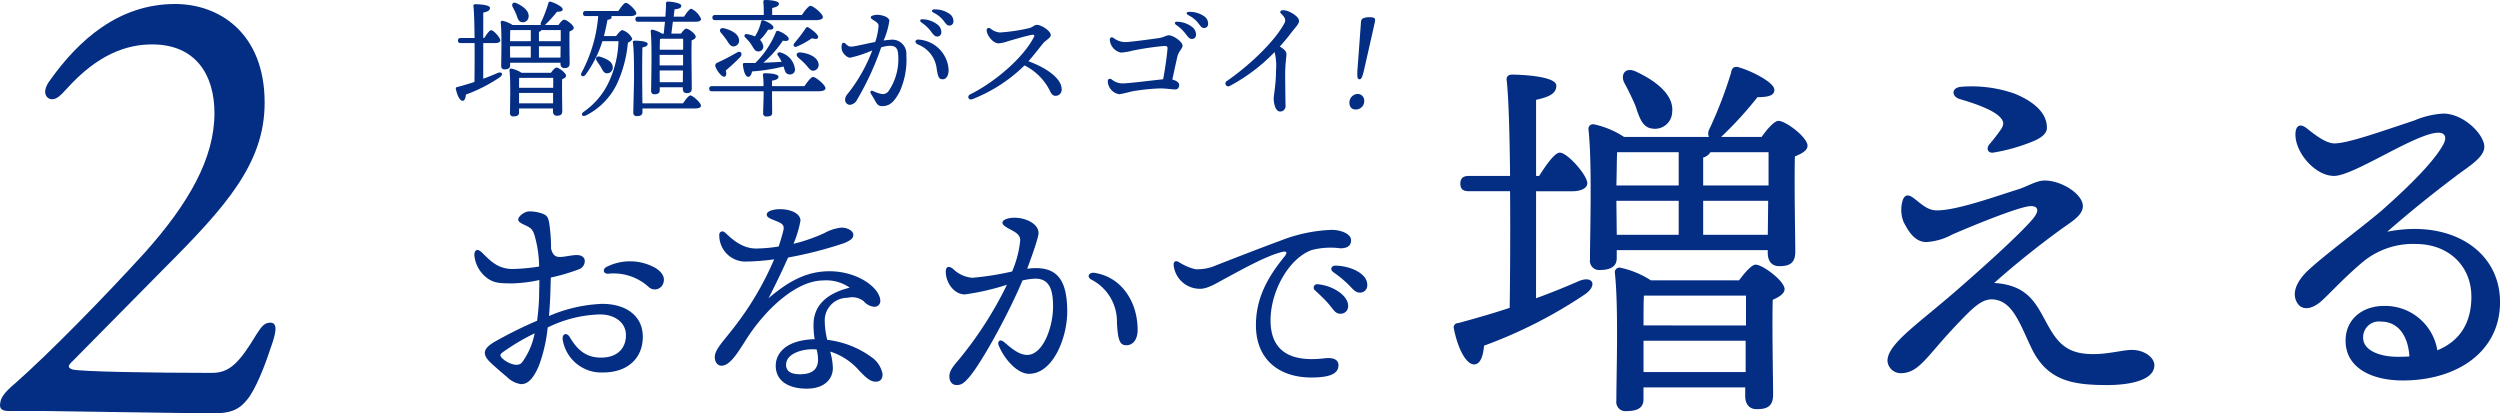
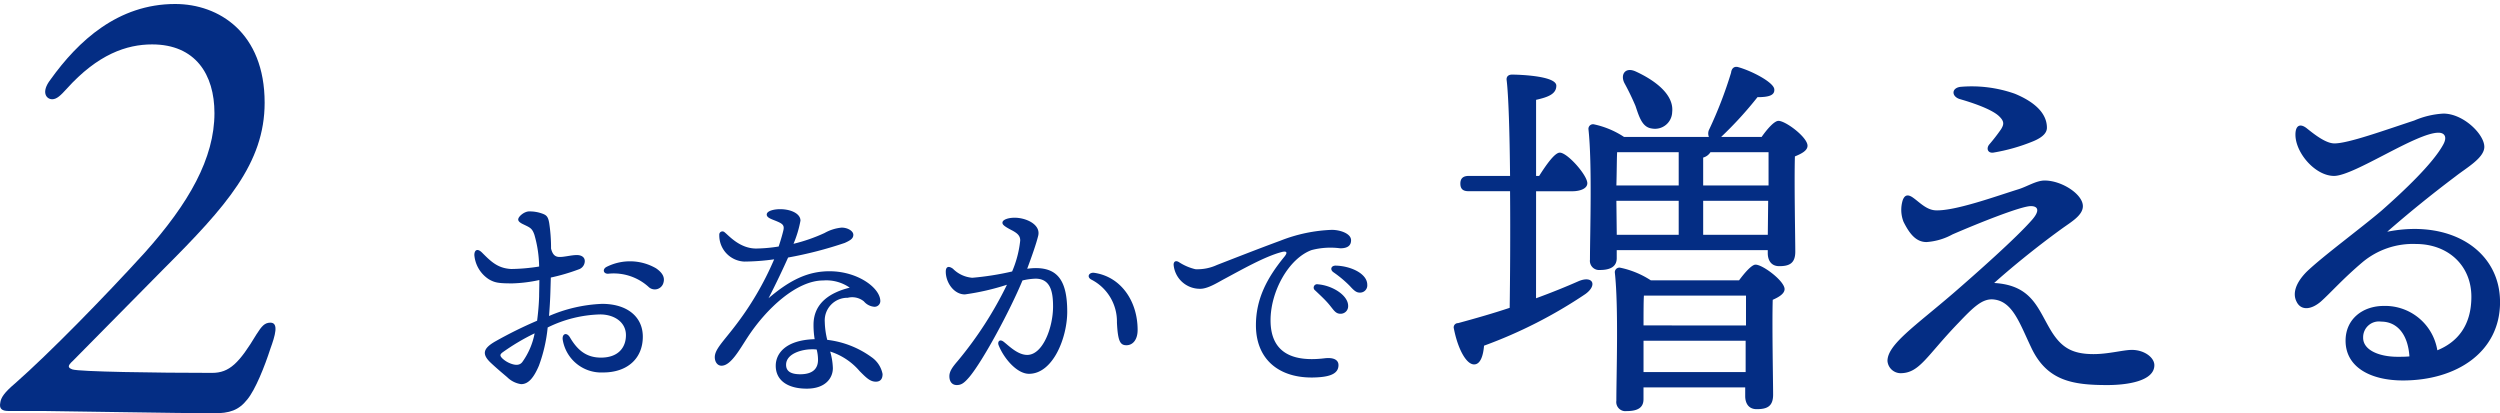
<svg xmlns="http://www.w3.org/2000/svg" width="333.46" height="55.125" viewBox="0 0 333.46 55.125">
  <g id="lkm512_features_heading2" transform="translate(0.341 -32.182)">
    <path id="パス_2091" data-name="パス 2091" d="M9.42-2.91c-.33.42-.84.45-1.5.21a3.316,3.316,0,0,1-1.14-.69c-.39-.39-.33-.54,0-.81a29.309,29.309,0,0,1,4.29-2.55A9.651,9.651,0,0,1,9.42-2.91Zm3.81-11.28a26.315,26.315,0,0,0,3.69-1.08,1.176,1.176,0,0,0,.84-1.11c0-.57-.51-.81-1.05-.81-.63,0-1.32.18-1.98.24s-1.2,0-1.47-1.11a22.061,22.061,0,0,0-.24-3.36c-.15-.93-.39-1.11-.99-1.32a4.874,4.874,0,0,0-1.71-.27c-.6,0-1.44.66-1.44,1.08,0,.27.33.48.72.66.87.42,1.14.51,1.44,1.38a15.9,15.9,0,0,1,.63,4.23,25.038,25.038,0,0,1-3.72.33c-1.8-.09-2.7-.99-3.9-2.19-.6-.6-1.02-.36-1.02.33a4.259,4.259,0,0,0,1.95,3.24c.78.45,1.29.54,3.12.54a19.265,19.265,0,0,0,3.6-.45c0,.87-.03,1.62-.03,2.19-.03.99-.12,2.1-.27,3.24A56.854,56.854,0,0,0,5.82-5.67c-1.56.9-1.89,1.65-.57,2.88.87.81,1.56,1.38,2.16,1.89A3.312,3.312,0,0,0,9.27.03c.96,0,1.68-.84,2.37-2.46a20.362,20.362,0,0,0,1.17-5.1A16.7,16.7,0,0,1,19.8-9.27c1.92,0,3.45,1.05,3.45,2.76,0,1.68-1.05,3-3.33,3-1.92,0-3.12-.96-4.14-2.7-.42-.72-1.08-.51-.96.33a5.207,5.207,0,0,0,5.4,4.35c3.21,0,5.28-1.86,5.28-4.77,0-2.67-2.1-4.38-5.43-4.38a19.719,19.719,0,0,0-7.08,1.62c.09-1.11.15-2.16.18-3.09Zm14.04-1.23a6.939,6.939,0,0,0-6.57-.21c-.63.3-.48.96.18.93a6.932,6.932,0,0,1,5.37,1.74,1.193,1.193,0,0,0,2.01-.57C28.47-14.28,28.05-14.88,27.27-15.42ZM48.87-3.21c0,1.02-.54,1.92-2.37,1.92-1.41,0-1.89-.51-1.89-1.26,0-1.53,2.19-2.07,3.42-2.07a4.645,4.645,0,0,1,.66.03A5.448,5.448,0,0,1,48.87-3.21Zm7.14-.36A12.523,12.523,0,0,0,50.1-5.88a11,11,0,0,1-.33-2.4,3.018,3.018,0,0,1,3.06-3.21,2.461,2.461,0,0,1,2.16.48,2.024,2.024,0,0,0,1.41.72.766.766,0,0,0,.78-.75c0-1.77-3.03-3.99-6.78-3.99-2.85,0-5.25,1.14-8.13,3.6,1.05-2.04,1.98-4.02,2.61-5.43a52.628,52.628,0,0,0,7.56-1.95c.72-.33,1.14-.57,1.14-1.08s-.75-.96-1.56-.96a5.728,5.728,0,0,0-2.28.72,22.343,22.343,0,0,1-4.14,1.44,14.884,14.884,0,0,0,.93-3.09c0-.93-1.26-1.53-2.73-1.53-.75,0-1.77.21-1.77.72,0,.45.72.63,1.35.9.78.33,1.02.54.87,1.2-.09.39-.3,1.17-.63,2.16a20.271,20.271,0,0,1-3,.27c-2.19,0-3.63-1.71-4.2-2.16a.422.422,0,0,0-.72.33,3.494,3.494,0,0,0,3.33,3.57,30.14,30.14,0,0,0,3.99-.3,40.864,40.864,0,0,1-5.34,9.06c-1.5,1.95-2.58,2.97-2.58,3.99,0,.6.33,1.14.9,1.14,1.23,0,2.37-2.1,3.45-3.75,2.52-3.87,6.57-7.62,10.11-7.62a5.46,5.46,0,0,1,3.54.96c-2.55.63-4.83,2.01-4.83,4.95a11.6,11.6,0,0,0,.15,1.92c-3.96.12-5.19,1.98-5.19,3.54,0,1.98,1.62,3.06,4.14,3.06,2.55,0,3.48-1.47,3.48-2.73a8.763,8.763,0,0,0-.36-2.22,8.576,8.576,0,0,1,3.93,2.61C55.26-.87,55.8-.3,56.58-.3c.84,0,.9-.69.9-1.02A3.553,3.553,0,0,0,56.01-3.57Zm21.9-11.88a8.245,8.245,0,0,0-1.14.09c.6-1.62,1.2-3.3,1.47-4.41.36-1.5-1.62-2.4-3.15-2.4-.87,0-1.62.27-1.62.66,0,.24.15.45,1.32,1.05.66.36,1.05.69,1.05,1.32A14.142,14.142,0,0,1,74.76-15a37.837,37.837,0,0,1-5.31.84,4.086,4.086,0,0,1-2.58-1.2c-.57-.42-.96-.3-.96.39,0,1.44,1.08,3.03,2.55,3.03a32.5,32.5,0,0,0,5.61-1.29A50.033,50.033,0,0,1,67.5-3.06c-.75.87-1.11,1.41-1.11,2.04s.3,1.17.99,1.17c.6,0,.99-.27,1.68-1.08,1.83-2.19,5.43-8.88,7.08-12.87a8.8,8.8,0,0,1,1.74-.24c2.04,0,2.34,1.83,2.34,3.72,0,2.76-1.35,6.45-3.45,6.45-1.26,0-2.43-1.2-3.12-1.74-.57-.45-.87,0-.69.45.69,1.74,2.43,3.81,4.05,3.81,3.21,0,5.1-4.83,5.1-8.28C82.11-13.65,80.91-15.45,77.91-15.45Zm7.8.63c-.69-.09-1.05.54-.39.9a6.271,6.271,0,0,1,3.42,5.73c.12,2.46.42,3.03,1.26,3.03.87,0,1.5-.75,1.5-2.04C91.5-11.07,89.25-14.31,85.71-14.82Zm11.28-1.44c-.42-.24-.69-.06-.69.36a3.51,3.51,0,0,0,3.51,3.21c1.02.03,2.37-.84,3.27-1.32,2.25-1.2,5.34-2.97,7.59-3.57.66-.18.93-.03.39.63-2.28,2.79-3.78,5.58-3.78,9.12,0,4.8,3.42,7.35,8.49,6.93,1.47-.12,2.49-.51,2.52-1.56.03-.72-.6-1.11-1.86-.96-3.96.48-7.2-.51-7.2-5.07,0-3.84,2.4-8.22,5.46-9.36a9.924,9.924,0,0,1,3.84-.24c1.05,0,1.44-.42,1.44-1.08,0-.87-1.41-1.38-2.58-1.38a20.712,20.712,0,0,0-6.84,1.44c-3.18,1.17-6.6,2.52-8.46,3.24a6.251,6.251,0,0,1-2.88.57A6.955,6.955,0,0,1,96.99-16.26Zm20.91.48c-.57,0-.78.51-.3.87a15.209,15.209,0,0,1,2.22,1.86c.57.63.87.87,1.32.87a.962.962,0,0,0,.99-1.05C122.13-14.76,119.82-15.75,117.9-15.78Zm-2.37,2.49a.453.453,0,0,0-.36.81c.6.57,1.29,1.2,1.8,1.8.69.81.9,1.32,1.59,1.32a1,1,0,0,0,1.02-1.05C119.58-11.82,117.48-13.14,115.53-13.29Zm42.378-23.787c.51,1.53.918,2.856,2.193,3.009a2.292,2.292,0,0,0,2.7-2.193c.255-2.295-2.193-4.182-4.845-5.406-1.428-.663-2.091.408-1.53,1.53A33.791,33.791,0,0,1,157.908-37.077ZM144.648-25.7h4.845c.918,0,1.989-.306,1.989-1.071,0-1.071-2.652-4.08-3.672-4.08-.663,0-1.785,1.581-2.754,3.111h-.408V-37.893c1.581-.357,2.7-.765,2.7-1.887,0-1.326-5.049-1.479-5.916-1.479-.459,0-.765.255-.714.714.255,2.04.408,7.14.459,12.8h-5.508c-.663,0-1.122.255-1.122,1.02,0,.816.459,1.02,1.122,1.02h5.508c.051,5.865,0,11.934-.051,15.555-2.142.714-4.437,1.377-6.885,2.04a.563.563,0,0,0-.561.714c.51,2.652,1.632,4.794,2.7,4.794.867,0,1.224-1.224,1.326-2.5a62.54,62.54,0,0,0,13.515-6.885c1.632-1.173,1.02-2.5-.867-1.734-1.734.765-3.621,1.53-5.712,2.295ZM158.979-1.581V-5.763H172.6v4.182Zm0-6.222c0-1.479,0-3.213.051-3.978h13.617V-7.8Zm.969-6.018a11.947,11.947,0,0,0-4.08-1.683.609.609,0,0,0-.714.663c.51,4.59.2,13.668.2,17.085a1.217,1.217,0,0,0,1.377,1.377c1.479,0,2.244-.459,2.244-1.581V.459h13.566V1.632c0,.816.357,1.734,1.53,1.734,1.377,0,2.193-.357,2.193-1.938,0-1.734-.153-9.333-.051-12.648.816-.357,1.581-.816,1.581-1.428,0-1.071-2.907-3.264-3.876-3.264-.51,0-1.479,1.122-2.193,2.091Zm6.987-6.069v-4.539h8.67l-.051,4.539Zm-11.526,0-.051-4.539h8.313v4.539Zm8.262-11.016v4.437h-8.313c.051-1.581.051-3.57.1-4.437Zm3.264,4.437v-3.723a1.668,1.668,0,0,0,.969-.714h7.752v4.437Zm2.4-6.477.051-.051a49.736,49.736,0,0,0,4.794-5.253c1.53,0,2.295-.255,2.244-1.02,0-.918-3.009-2.5-4.9-3.009-.561-.1-.816.306-.867.765a55.61,55.61,0,0,1-2.907,7.548,1.206,1.206,0,0,0-.051,1.02H156.378a11.745,11.745,0,0,0-4.029-1.683.609.609,0,0,0-.714.663c.51,4.641.2,13.923.2,17.391a1.223,1.223,0,0,0,1.326,1.377c1.479,0,2.244-.51,2.244-1.581V-17.85h20.145v.408c0,.816.357,1.734,1.53,1.734,1.326,0,2.142-.357,2.142-1.938,0-1.734-.153-9.333-.051-12.7.867-.357,1.683-.765,1.683-1.428,0-1.122-2.907-3.315-3.876-3.315-.561,0-1.53,1.122-2.244,2.142Zm31.824-5.049c1.428.408,4.131,1.275,5.2,2.244.765.714.714,1.122.306,1.785a24.739,24.739,0,0,1-1.581,2.04c-.408.51-.2,1.173.561,1.071A24.62,24.62,0,0,0,211-32.385c1.326-.561,1.785-1.173,1.785-1.785,0-1.734-1.326-3.315-4.284-4.539a17.314,17.314,0,0,0-7.242-.918C200.034-39.474,200.034-38.352,201.156-37.995Zm22.95,33.456c-1.122,0-3.111.561-5.1.561-2.754,0-4.182-.816-5.508-2.856-1.887-2.958-2.5-6.324-7.752-6.63,1.989-1.785,5.355-4.59,9.027-7.242,1.275-.918,2.805-1.785,2.805-3.009,0-1.581-2.805-3.417-5.1-3.417-1.122,0-2.346.816-3.519,1.173-2.958.918-8.415,2.907-11.016,2.805-1.224-.051-2.142-1.071-3.009-1.683-.714-.51-1.122-.357-1.377.306a4.357,4.357,0,0,0,.1,2.907c.765,1.53,1.632,2.7,3.06,2.7a8.342,8.342,0,0,0,3.468-1.02c3.417-1.479,9.129-3.774,10.455-3.774.918,0,1.275.561.153,1.836-2.091,2.4-7.5,7.191-10.506,9.792-5.1,4.386-8.772,6.834-8.772,9.027a1.773,1.773,0,0,0,1.734,1.632c2.55,0,3.468-2.295,7.752-6.732,1.989-2.091,3.162-3.213,4.59-3.111,2.6.2,3.519,3.111,5.1,6.426,2.091,4.437,5.508,5,10.149,5,2.6,0,6.273-.51,6.273-2.652C227.115-3.519,225.789-4.539,224.106-4.539Zm35.445.918c-2.4,0-4.641-.867-4.59-2.6a2.1,2.1,0,0,1,2.4-2.091c2.091,0,3.57,1.632,3.774,4.641C260.622-3.621,260.061-3.621,259.551-3.621ZM258.174-20.3c2.754-2.4,5.61-4.743,9.129-7.395,1.428-1.122,3.825-2.448,3.825-3.927,0-1.683-2.8-4.437-5.457-4.437a11.4,11.4,0,0,0-3.876.918c-4.029,1.326-8.823,3.06-10.659,3.06-1.173,0-2.7-1.224-3.723-2.04-.867-.663-1.479-.357-1.479.867,0,2.448,2.652,5.508,5.151,5.508,2.652,0,10.965-5.763,13.923-5.763.816,0,1.224.561.612,1.632-1.377,2.5-5.2,6.12-8.211,8.772-2.754,2.346-7.752,6.018-9.945,8.109-1.53,1.53-1.938,2.958-1.377,4.029.561,1.173,1.887,1.122,3.213,0,1.326-1.173,2.856-2.958,5.559-5.253A10.476,10.476,0,0,1,262-18.666c4.284,0,7.4,2.856,7.4,7.038,0,4.029-2.04,6.12-4.539,7.14a7.051,7.051,0,0,0-7.14-5.916c-2.8,0-5.1,1.734-5.1,4.641,0,3.519,3.315,5.3,7.65,5.3,7.14,0,12.954-3.774,12.954-10.455C273.219-17.8,266.64-21.981,258.174-20.3Z" transform="translate(59.9 83.392)" fill="#042d84" />
-     <path id="パス_2093" data-name="パス 2093" d="M8.636-12.359c.17.51.306.952.731,1a.764.764,0,0,0,.9-.731c.085-.765-.731-1.394-1.615-1.8-.476-.221-.7.136-.51.51A11.263,11.263,0,0,1,8.636-12.359ZM4.216-8.568H5.831c.306,0,.663-.1.663-.357,0-.357-.884-1.36-1.224-1.36-.221,0-.595.527-.918,1.037H4.216v-3.383c.527-.119.9-.255.9-.629,0-.442-1.683-.493-1.972-.493-.153,0-.255.085-.238.238.085.68.136,2.38.153,4.267H1.224c-.221,0-.374.085-.374.34,0,.272.153.34.374.34H3.06c.017,1.955,0,3.978-.017,5.185-.714.238-1.479.459-2.295.68a.188.188,0,0,0-.187.238c.17.884.544,1.6.9,1.6.289,0,.408-.408.442-.833a20.847,20.847,0,0,0,4.5-2.295c.544-.391.34-.833-.289-.578-.578.255-1.207.51-1.9.765ZM8.993-.527V-1.921h4.539V-.527Zm0-2.074c0-.493,0-1.071.017-1.326h4.539V-2.6Zm.323-2.006a3.982,3.982,0,0,0-1.36-.561.2.2,0,0,0-.238.221c.17,1.53.068,4.556.068,5.7a.406.406,0,0,0,.459.459c.493,0,.748-.153.748-.527V.153h4.522V.544c0,.272.119.578.51.578.459,0,.731-.119.731-.646,0-.578-.051-3.111-.017-4.216.272-.119.527-.272.527-.476,0-.357-.969-1.088-1.292-1.088-.17,0-.493.374-.731.7ZM11.645-6.63V-8.143h2.89L14.518-6.63ZM7.8-6.63,7.786-8.143h2.771V-6.63ZM10.557-10.3v1.479H7.786c.017-.527.017-1.19.034-1.479Zm1.088,1.479v-1.241a.556.556,0,0,0,.323-.238h2.584v1.479Zm.8-2.159L12.461-11a16.579,16.579,0,0,0,1.6-1.751c.51,0,.765-.085.748-.34,0-.306-1-.833-1.632-1-.187-.034-.272.1-.289.255a18.536,18.536,0,0,1-.969,2.516.4.4,0,0,0-.017.34H8.126a3.915,3.915,0,0,0-1.343-.561.2.2,0,0,0-.238.221c.17,1.547.068,4.641.068,5.8a.408.408,0,0,0,.442.459c.493,0,.748-.17.748-.527V-5.95h6.715v.136c0,.272.119.578.51.578.442,0,.714-.119.714-.646,0-.578-.051-3.111-.017-4.233.289-.119.561-.255.561-.476,0-.374-.969-1.1-1.292-1.1-.187,0-.51.374-.748.714ZM27.761-3.349l-.017-1.564h3.111l-.017,1.564Zm-.017-2.635V-7h3.128v1.411H27.744Zm3.128-3.162c.017.34.017.85,0,1.462H27.761c0-.578.017-1.139.034-1.428.068-.017.119-.017.187-.034Zm-2.414-2.261c-.068.578-.119,1.139-.17,1.581h-.221a4.141,4.141,0,0,0-1.275-.527.192.192,0,0,0-.238.2c.187,1.819.068,6.545.051,7.939,0,.306.153.476.442.476.476,0,.714-.17.714-.544v-.391h3.077v.2c0,.272.1.578.493.578.442,0,.7-.119.7-.646,0-.748-.068-4.947-.017-6.392.272-.1.544-.255.544-.476,0-.374-.935-1.088-1.258-1.088-.187,0-.476.34-.7.663H29.308l.2-1.581h3.026c.425,0,.748-.119.731-.374a2.563,2.563,0,0,0-1.309-1.36c-.221,0-.629.544-.952,1.054H29.614l.119-.969c.527-.068.9-.153.9-.493,0-.374-1.377-.544-1.8-.544a.215.215,0,0,0-.238.238c0,.442-.034,1.088-.085,1.768H24.888c-.221,0-.374.085-.374.34,0,.272.153.34.374.34ZM20.315-9.5c.2-.8.357-1.53.476-2.176.391-.034.578-.187.544-.374a.184.184,0,0,0-.051-.119h2.55c.459,0,.8-.136.8-.374,0-.391-1.071-1.394-1.394-1.394-.238,0-.663.578-1,1.088H17.9c-.221,0-.374.085-.374.34,0,.272.153.34.374.34H19.55a19.241,19.241,0,0,1-2.227,7.565c-.221.408.238.646.527.272a15.055,15.055,0,0,0,2.261-4.488h2.142a13.741,13.741,0,0,1-1.19,5.236A9.952,9.952,0,0,1,17.612.6c-.459.323-.187.7.289.493a9.171,9.171,0,0,0,4.165-4.25,16.736,16.736,0,0,0,1.445-5.457c.323-.153.578-.357.578-.544A2.207,2.207,0,0,0,22.763-10.3c-.187,0-.578.459-.833.8Zm.408,4.964a.758.758,0,0,0,.765-.833c-.017-.731-.833-1.105-1.666-1.377-.527-.153-.7.238-.442.578.17.272.391.561.527.8C20.145-4.947,20.3-4.522,20.723-4.539ZM25.449-.527c-.017-1.224-.034-2.958-.034-3.383,0-.51,0-3.332.034-4.08.459-.085.7-.238.7-.459,0-.374-1.207-.442-1.751-.442-.153,0-.255.085-.221.238.17,1.156.153,4.114.153,4.709,0,.68-.1,4.182-.1,4.641a.425.425,0,0,0,.459.476c.51,0,.765-.153.765-.527V.153h6.987c.51,0,.816-.119.816-.374,0-.374-1.088-1.36-1.411-1.36-.238,0-.646.561-.986,1.054Zm23.086-11.1c.68,0,.986-.17.986-.408,0-.442-1.292-1.5-1.649-1.5-.272,0-.782.663-1.156,1.224H42.755v-.935c.527-.119.9-.255.9-.578,0-.442-1.547-.493-1.836-.493a.214.214,0,0,0-.238.255c.034.476.068,1.156.051,1.751H35.156c-.221,0-.374.085-.374.34,0,.272.153.34.374.34Zm-6.324,1.275c.51.017.714-.068.714-.306.017-.272-.731-.782-1.36-.935-.17-.051-.289.068-.306.238a6.175,6.175,0,0,1-.8,1.9,4.078,4.078,0,0,0-1.054-.306c-.323-.068-.442.238-.272.408a7.629,7.629,0,0,1,.7.782c.2.289.391.629.544.833a.638.638,0,0,0,.663.272.634.634,0,0,0,.51-.8,1.556,1.556,0,0,0-.425-.731A6.484,6.484,0,0,0,42.211-10.353ZM38.845-5.7c.1.918.34,1.615.7,1.632.289.017.442-.323.527-.714a25.6,25.6,0,0,0,4.2-.663,4.745,4.745,0,0,0,.2.6.627.627,0,0,0,.612.459.644.644,0,0,0,.714-.68A2.606,2.606,0,0,0,43.86-7.31c-.306-.119-.51.17-.357.374a4.843,4.843,0,0,1,.51.867c-.68.051-1.5.085-2.431.119a14.53,14.53,0,0,0,2.6-2.941c.493.1.765.017.782-.221.034-.323-.816-.9-1.394-1.071-.17-.068-.272.034-.323.17a12.372,12.372,0,0,1-2.737,4.1H39.049C38.913-5.916,38.845-5.848,38.845-5.7ZM46.1-8.126a11.37,11.37,0,0,0,1.955-1.088c.476.136.765.153.833-.136.068-.306-.782-1-1.309-1.309-.136-.085-.238-.051-.34.1a21.181,21.181,0,0,1-1.5,1.972C45.458-8.245,45.679-7.922,46.1-8.126Zm.1,1.462c.306.289.68.578,1,.935.442.493.7.952,1.156.833a.777.777,0,0,0,.561-1c-.221-.884-1.343-1.309-2.414-1.428C45.985-7.344,45.883-6.953,46.206-6.664Zm-7.7-.051c.374-.408.051-.884-.408-.612-.833.476-1.615.9-2.686,1.394a.4.4,0,0,0-.2.544c.238.629.833,1.343,1.156,1.309.289-.034.323-.408.2-.833A23.871,23.871,0,0,0,38.505-6.715Zm-.85-1.411a.775.775,0,0,0,.68-.918c-.1-.782-1.037-1.258-2.006-1.5-.51-.119-.68.289-.391.612.255.289.51.629.731.935C36.975-8.517,37.2-8.075,37.655-8.126Zm5.083,5.3v-.731c.527-.068.867-.238.867-.51,0-.408-1.241-.476-1.853-.476a.2.2,0,0,0-.221.238A12.177,12.177,0,0,1,41.6-2.822H34.731c-.221,0-.374.085-.374.34,0,.272.153.34.374.34h6.885v.476c0,.442-.068,2.142-.068,2.465a.4.4,0,0,0,.442.425c.459,0,.765-.085.765-.459,0-.34-.017-1.938-.017-2.278v-.629h6.137c.7,0,.986-.153.986-.408,0-.442-1.292-1.5-1.649-1.5-.272,0-.765.663-1.156,1.224Zm14.209-8.037A8.484,8.484,0,0,1,56.5-8.717c-1.312.257-2.67.594-3.181.621-.367.019-.567-.191-.843-.439a.248.248,0,0,0-.419.13h0a1.521,1.521,0,0,0,.047.912c.166.423.718.9,1.049.878a15.855,15.855,0,0,0,2.951-.975,21.266,21.266,0,0,1-3.05,5.5c-.34.432-.569.645-.569,1.075A.665.665,0,0,0,53.1-.33a1.192,1.192,0,0,0,.977-.681,37.927,37.927,0,0,0,3.216-6.983A4.654,4.654,0,0,1,58.3-8.2c.874-.046,1.211.267,1.259,1.166a7.554,7.554,0,0,1-1.3,4.9.934.934,0,0,1-.97.34,4.561,4.561,0,0,1-1.072-.373c-.287-.14-.464.072-.3.334.209.337.394.64.566.96.3.558.5.717.965.717,1.1,0,1.676-.753,2.3-1.9A10.371,10.371,0,0,0,60.652-7a1.881,1.881,0,0,0-2.187-2c-.252.013-.539.045-.846.09a10.229,10.229,0,0,0,.766-2.643c-.032-.362-.548-.658-1.308-.764a2,2,0,0,0-.975.1c-.24.092-.258.3-.039.454.593.409.876.514.882.9ZM62.2-8.379a3.955,3.955,0,0,1,2.506,3.3c.174,1.083.317,1.341.8,1.341s.783-.513.783-1.251a4.285,4.285,0,0,0-3.975-4.042c-.478-.069-.656.4-.112.649Zm1.658-1.838c.387.509.572.759.859.769a.53.53,0,0,0,.6-.523,1.275,1.275,0,0,0-.548-1.093,3.385,3.385,0,0,0-1.886-.676c-.415-.042-.523.2-.194.441a5.154,5.154,0,0,1,1.172,1.082ZM65.57-11.61c.387.489.506.706.8.706a.53.53,0,0,0,.561-.561,1.175,1.175,0,0,0-.554-1.023,3.372,3.372,0,0,0-1.943-.574c-.408-.009-.5.259-.135.451a3.721,3.721,0,0,1,1.27,1Zm5.813,1.5c.167.8.986,1.581,1.547,1.581A4.96,4.96,0,0,0,74.2-8.812c.778-.232,2.653-.782,3.25-.861.26-.034.329.072.213.3-1.48,2.9-5.409,6.126-8.494,7.643-.463.228-.244.845.293.643a20.713,20.713,0,0,0,6.95-4.5,7.549,7.549,0,0,1,3.447,3.505c.193.4.411.565.744.549a.809.809,0,0,0,.762-.9c0-1.48-2.213-2.909-4.427-3.713.752-.844,1.618-1.979,1.951-2.386s1.031-.723,1.031-1.109c0-.516-1.232-1.36-1.853-1.36-.333,0-.576.329-1.053.444a24.128,24.128,0,0,1-3.877.576,2.206,2.206,0,0,1-1.241-.51c-.322-.205-.6-.067-.51.374ZM87.79-8.979A1.9,1.9,0,0,0,89.25-7.3a7.59,7.59,0,0,0,1.544-.254,38.125,38.125,0,0,1,4.238-.627c.313,0,.48.027.454.356-.085,1.067-.338,2.787-.581,4.083-.149.014-.305.032-.459.049-1.124.126-4.272.508-4.982.508a2.324,2.324,0,0,1-1.418-.531c-.306-.2-.527-.034-.527.255h0a1.823,1.823,0,0,0,1.53,1.717,14.731,14.731,0,0,0,1.626-.37,27.84,27.84,0,0,1,3.795-.407c.812,0,1.639.136,2.023.136.359,0,.544-.225.544-.6s-.463-.6-.909-.718c.25-1.161.552-2.533.667-3.033.175-.757.7-1.1.7-1.5,0-.5-1.228-1.372-1.838-1.372-.345,0-.626.273-1.39.384-1.06.154-3.794.524-4.456.524a2.589,2.589,0,0,1-1.538-.562c-.3-.172-.483-.016-.483.275ZM97.83-9.89c.387.509.572.759.859.769a.53.53,0,0,0,.6-.523,1.275,1.275,0,0,0-.548-1.093,3.385,3.385,0,0,0-1.886-.676c-.415-.042-.523.2-.194.441A5.154,5.154,0,0,1,97.83-9.89Zm1.712-1.393c.387.489.506.706.8.706a.53.53,0,0,0,.561-.561,1.175,1.175,0,0,0-.554-1.023,3.372,3.372,0,0,0-1.943-.574c-.408-.009-.5.259-.135.451a3.721,3.721,0,0,1,1.27,1Zm3.87,7.764a.386.386,0,1,0,.405.656,23.749,23.749,0,0,0,5.951-4.507,7.58,7.58,0,0,1,.188,2.542c0,1.745-.306,3.2-.306,3.672,0,.6.217,1.717.867,1.717a.715.715,0,0,0,.714-.782c-.012-.415-.051-3.245-.051-4.212,0-1.287.17-2.313.17-2.656s-.244-.626-.887-1.017c.522-.575,1.015-1.166,1.469-1.764.559-.736,1.1-1.245,1.1-1.638,0-.465-.648-.933-1.271-1.229a2.134,2.134,0,0,0-.814-.211c-.407-.024-.548.228-.3.46.627.6.622.921.413,1.306-1.374,2.531-4.814,5.713-7.643,7.663Zm19.736-7.887c.085-.442,0-.612-.731-.612a2.005,2.005,0,0,0-.816.136.533.533,0,0,0-.306.476c-.017.187-.391,5.389-.476,6.392-.034.867-.051,1.275.272,1.275.238,0,.374-.221.612-1.258C121.873-5.746,122.74-9.52,123.148-11.407ZM120.87-1.785a1.148,1.148,0,0,0-1.122,1.156c0,.6.34.918.8.918A1.112,1.112,0,0,0,121.72-.935.864.864,0,0,0,120.87-1.785Z" transform="translate(59.9 46.496)" fill="#042d84" />
    <path id="パス_2092" data-name="パス 2092" d="M5.39,0c1,0,19.1.308,22.792.308,2.079,0,3.311-.385,4.466-1.848,1.078-1.309,2.31-4.389,3.08-6.776.616-1.694,1.155-3.465,0-3.465-.77,0-1.155.462-1.848,1.54-2.31,3.85-3.619,5.159-5.929,5.159-7.392,0-17.787-.154-18.634-.462-.616-.231-.693-.462.077-1.155,3.465-3.542,8.624-8.7,12.089-12.243C29.8-27.258,34.958-33.033,34.958-41.118c0-9.317-6.083-13.167-11.935-13.167-7.623,0-12.936,4.928-16.632,10.087-1.309,1.694-.539,2.618.231,2.618.616,0,1.155-.539,1.925-1.386,4.158-4.62,8.008-5.929,11.4-5.929,5.775,0,8.316,4,8.316,9.163,0,6.006-3.388,12.012-9.317,18.634C13.475-15.092,6.237-7.7,1.694-3.7.231-2.464-.231-1.771-.308-1.078-.462-.308-.077,0,.77,0Z" transform="translate(0 87)" fill="#042d84" />
  </g>
</svg>